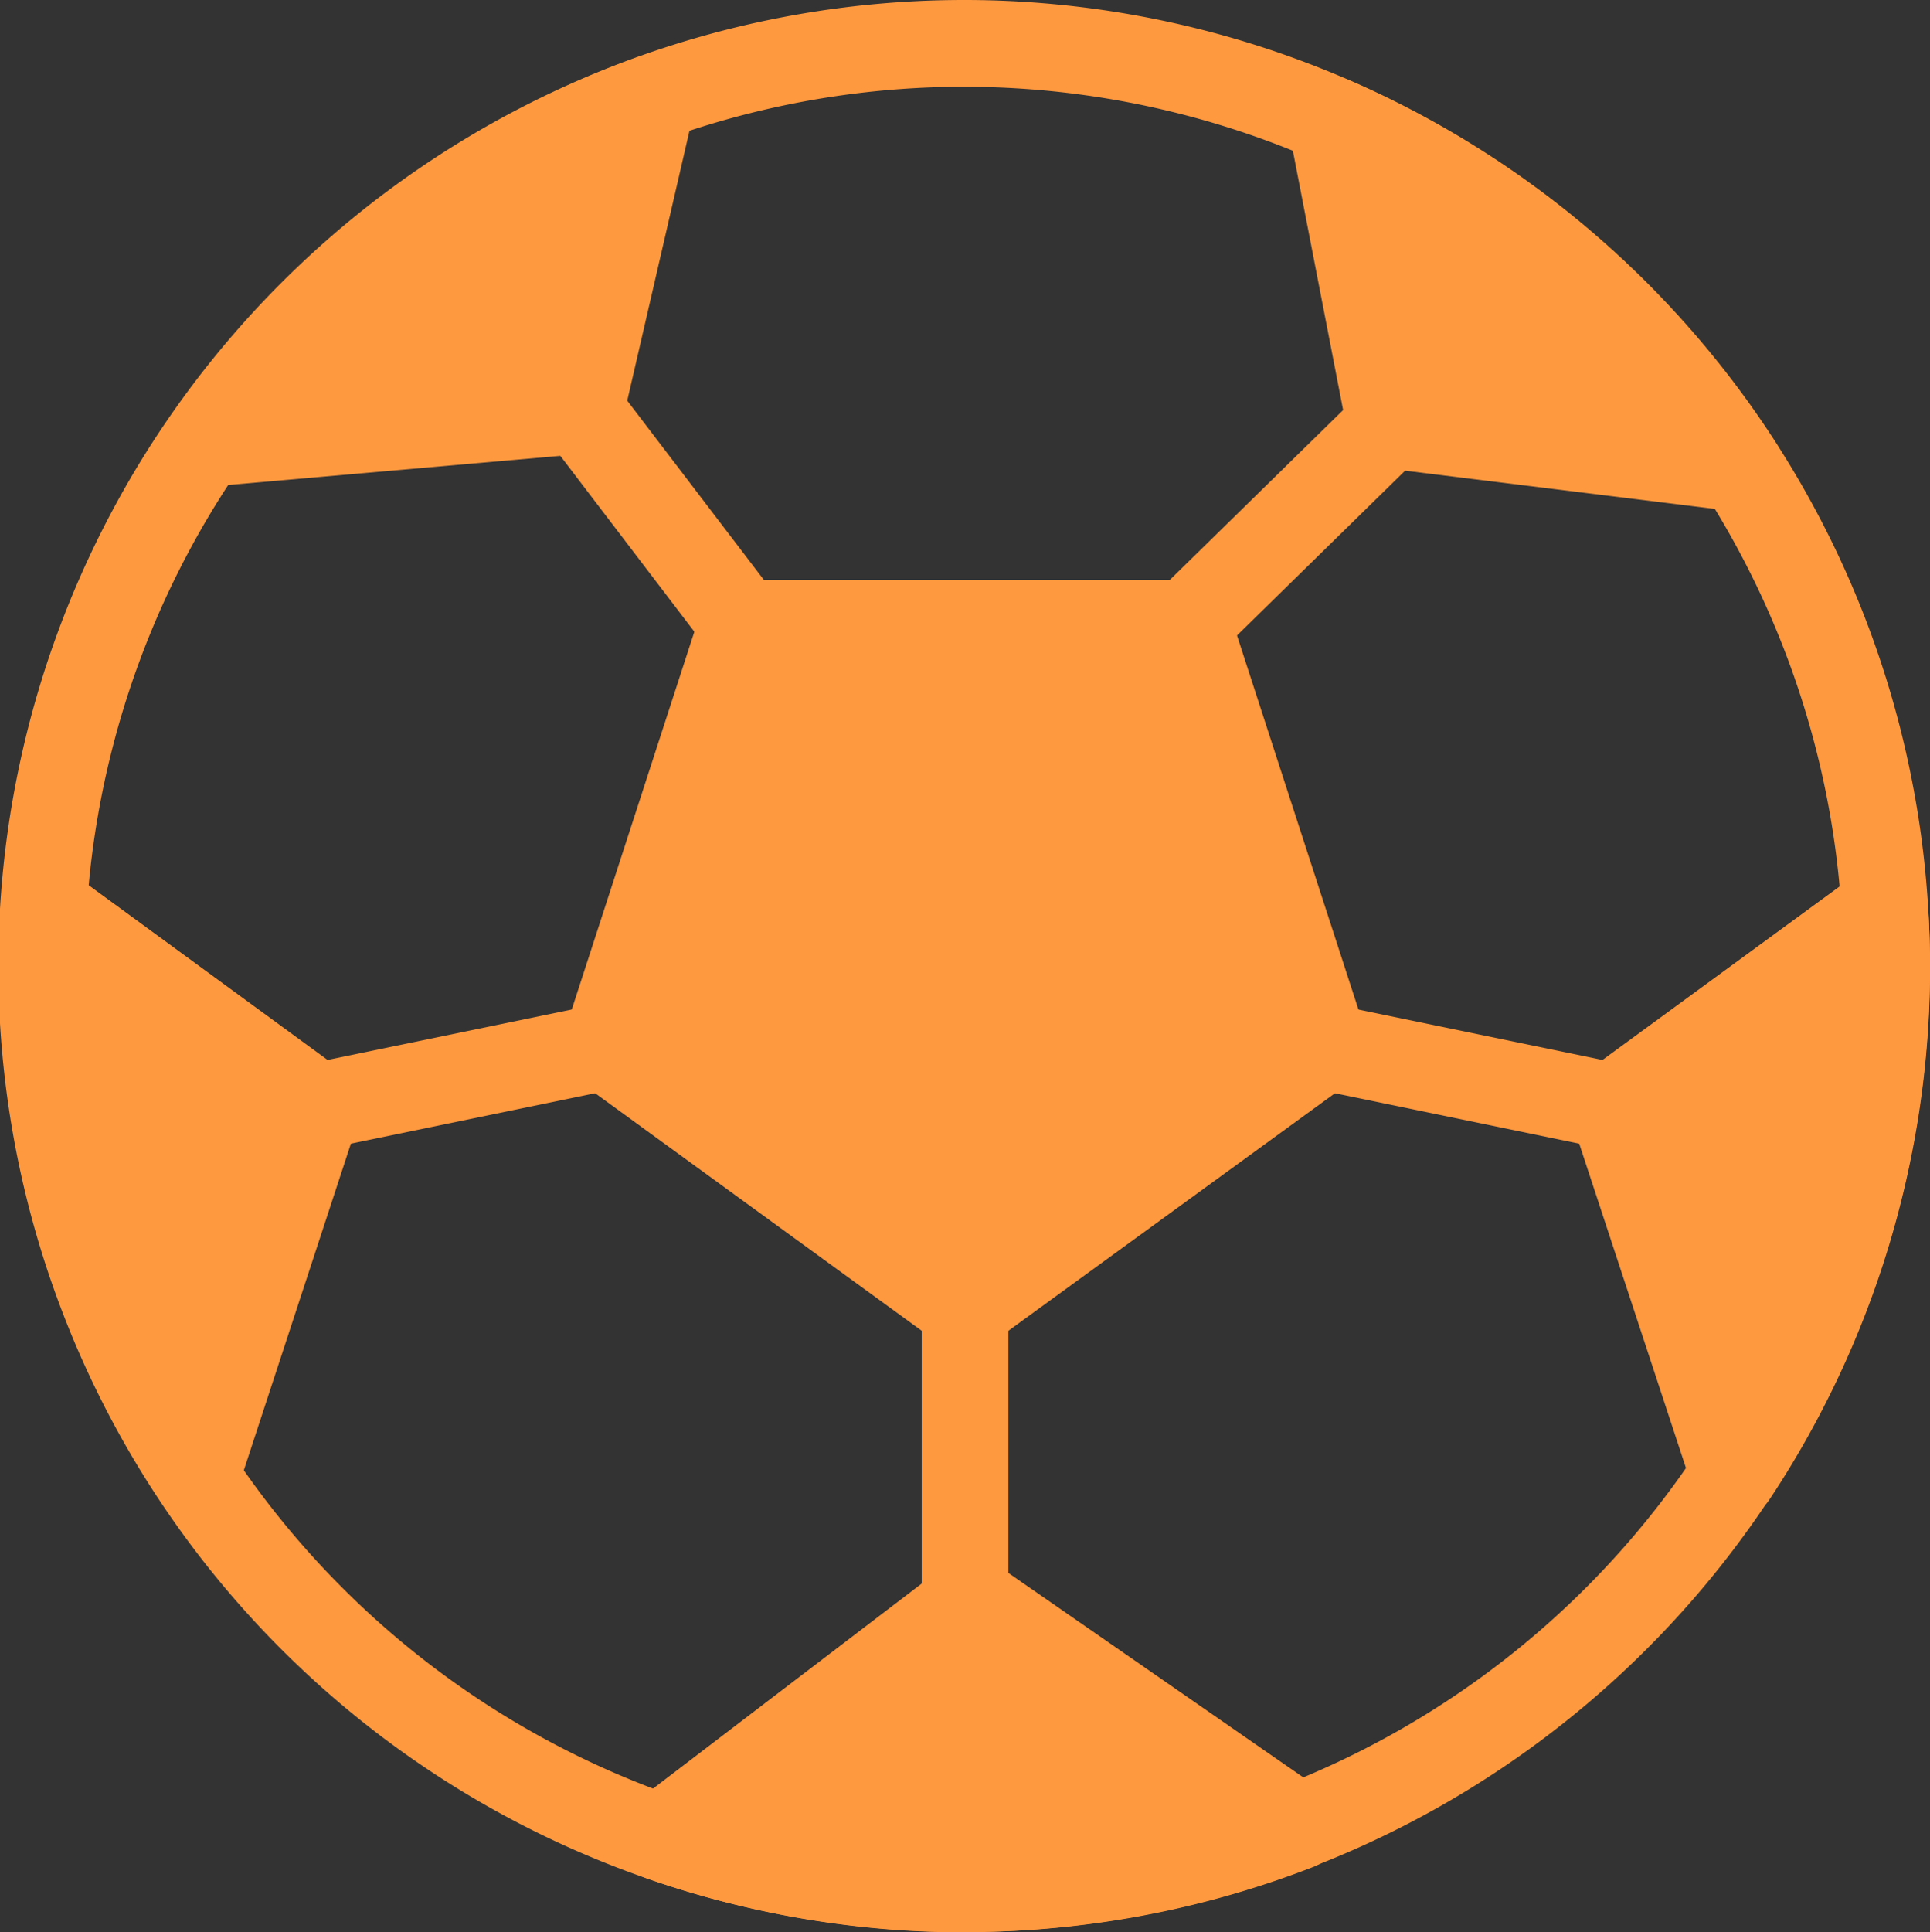
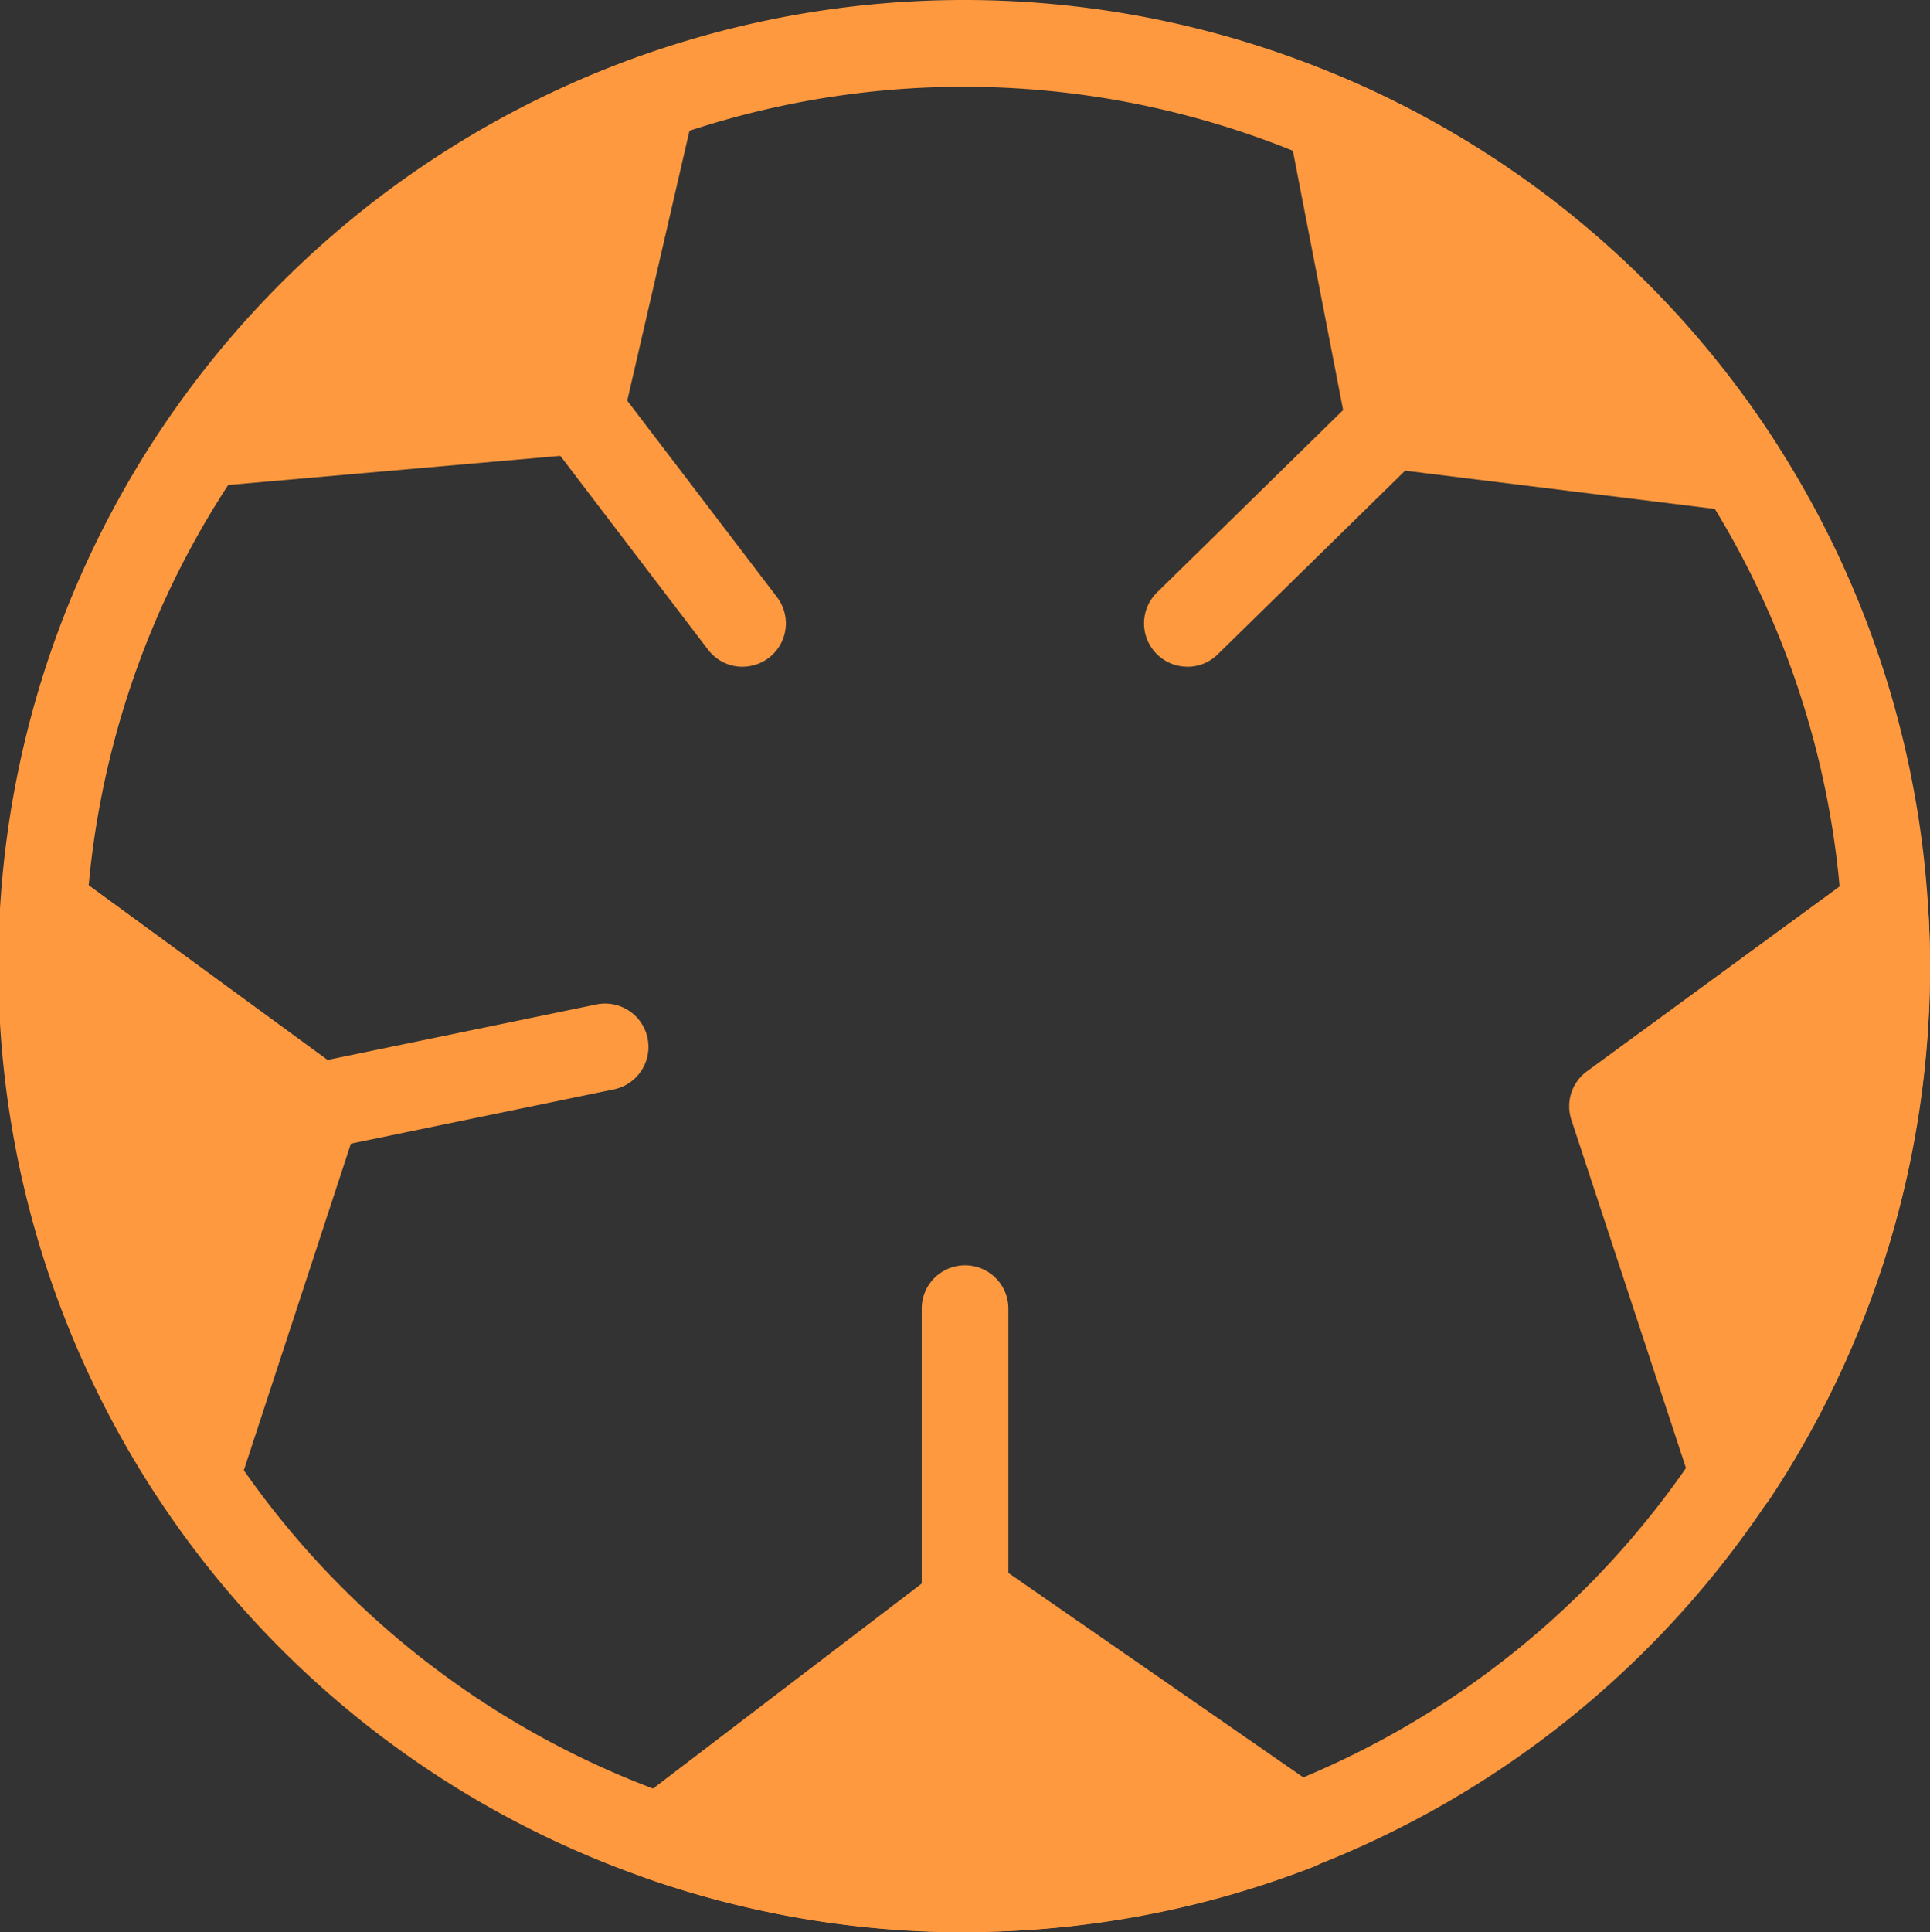
<svg xmlns="http://www.w3.org/2000/svg" id="Soccer" width="27.441" height="27.464" viewBox="0 0 27.441 27.464">
  <rect x="0" y="0" width="27.441" height="27.464" fill="#333333" stroke="none" />
  <g id="_11" data-name="11" transform="translate(0 0)">
    <path id="Fill-14" d="M349.383,34.853l.842,4.344,4.984.615a13.152,13.152,0,0,0-5.826-4.959" transform="translate(-330.46 -33.159)" fill="#ff993f" fill-rule="evenodd" />
    <path id="Fill-40" d="M425.015,249.748a13.058,13.058,0,0,0,2.179-7.24c0-.282-.012-.56-.029-.837L423.3,244.5Z" transform="translate(-400.368 -228.776)" fill="#ff993f" fill-rule="evenodd" />
    <path id="Fill-18" d="M182.518,426.753l-4.64-3.216L173.46,426.9a13.095,13.095,0,0,0,9.058-.15" transform="translate(-164.065 -400.791)" fill="#ff993f" fill-rule="evenodd" />
    <g id="Group-5" transform="translate(0)">
      <path id="Fill-3" d="M13.721,2.585a12.5,12.5,0,1,0,12.488,12.5,12.508,12.508,0,0,0-12.488-12.5m0,26.231a13.732,13.732,0,1,1,13.72-13.732,13.742,13.742,0,0,1-13.72,13.732" transform="translate(-0.001 -1.352)" fill="#ff993f" fill-rule="evenodd" />
    </g>
-     <path id="Fill-6" d="M163.961,176.934l-5.117-3.721,1.955-6.021h6.325l1.955,6.021Z" transform="translate(-150.24 -158.331)" fill="#ff993f" fill-rule="evenodd" />
-     <path id="Fill-8" d="M148.814,162.212l4.393,3.194,4.393-3.194-1.678-5.168h-5.431Zm4.393,4.573a.618.618,0,0,1-.362-.118l-5.117-3.721a.617.617,0,0,1-.223-.69l1.954-6.02a.617.617,0,0,1,.586-.426h6.325a.616.616,0,0,1,.586.426l1.955,6.02a.618.618,0,0,1-.224.69l-5.117,3.721a.617.617,0,0,1-.362.118Z" transform="translate(-139.486 -147.566)" fill="#ff993f" fill-rule="evenodd" />
    <path id="Fill-10" d="M60.317,29.26a13.139,13.139,0,0,0-6.357,4.912l5.332-.468Z" transform="translate(-51.037 -27.87)" fill="#ff993f" fill-rule="evenodd" />
    <path id="Fill-12" d="M48.686,19.521a12.664,12.664,0,0,0-4.139,3.147l3.484-.305Zm-5.488,4.5a.617.617,0,0,1-.508-.966,13.669,13.669,0,0,1,6.656-5.142.616.616,0,0,1,.809.718l-1.025,4.445a.617.617,0,0,1-.547.476l-5.332.468-.054,0Z" transform="translate(-40.276 -17.102)" fill="#ff993f" fill-rule="evenodd" />
    <path id="Fill-16" d="M339.987,27.875l3.14.387a12.453,12.453,0,0,0-3.661-3.075Zm4.465,1.789a.593.593,0,0,1-.076,0l-4.984-.615a.616.616,0,0,1-.529-.494l-.842-4.344a.616.616,0,0,1,.85-.683,13.708,13.708,0,0,1,6.1,5.192.617.617,0,0,1-.518.95Z" transform="translate(-319.702 -22.394)" fill="#ff993f" fill-rule="evenodd" />
    <g id="Group-22" transform="translate(8.779 22.129)">
      <path id="Fill-20" d="M4.819,3.886a12.541,12.541,0,0,0,6.358-.1L7.917,1.525Zm2.988,1.6a13.672,13.672,0,0,1-4.529-.769.617.617,0,0,1-.17-1.073L7.526.273A.615.615,0,0,1,8.25.256l4.641,3.217a.617.617,0,0,1-.128,1.082,13.648,13.648,0,0,1-4.955.927Z" transform="translate(-2.866 -0.147)" fill="#ff993f" fill-rule="evenodd" />
    </g>
    <path id="Fill-23" d="M15.274,244.5,11.4,241.671c-.018.277-.029.555-.029.837a13.058,13.058,0,0,0,2.179,7.24Z" transform="translate(-10.759 -228.776)" fill="#ff993f" fill-rule="evenodd" />
    <g id="Group-27" transform="translate(0 12.279)">
      <path id="Fill-25" d="M1.235,2.217a12.445,12.445,0,0,0,1.4,5.395L3.788,4.084Zm1.558,7.5a.616.616,0,0,1-.513-.276A13.672,13.672,0,0,1,0,1.857C0,1.563.01,1.272.029.982A.616.616,0,0,1,1.006.523L4.876,3.353a.615.615,0,0,1,.222.69L3.378,9.289a.617.617,0,0,1-.5.419.7.7,0,0,1-.083.005Z" transform="translate(0.002 -0.404)" fill="#ff993f" fill-rule="evenodd" />
    </g>
    <path id="Fill-28" d="M157.016,117.459l-2.171-2.848" transform="translate(-146.458 -108.598)" fill="#fefefe" fill-rule="evenodd" />
    <path id="Fill-30" d="M146.264,107.313a.614.614,0,0,1-.49-.242l-2.171-2.848a.616.616,0,1,1,.979-.748l2.171,2.847a.616.616,0,0,1-.489.99" transform="translate(-135.706 -97.835)" fill="#ff993f" fill-rule="evenodd" />
-     <path id="Fill-32" d="M311.716,117.889l2.882-2.823" transform="translate(-294.832 -109.028)" fill="#fefefe" fill-rule="evenodd" />
    <path id="Fill-34" d="M300.959,107.737a.616.616,0,0,1-.431-1.057l2.882-2.823a.616.616,0,1,1,.861.881l-2.882,2.824a.614.614,0,0,1-.431.176" transform="translate(-284.076 -98.26)" fill="#ff993f" fill-rule="evenodd" />
    <path id="Fill-36" d="M87.444,278.348l-4.089.844" transform="translate(-78.84 -263.467)" fill="#fefefe" fill-rule="evenodd" />
    <path id="Fill-38" d="M72.591,269.039a.617.617,0,0,1-.124-1.22l4.089-.844a.616.616,0,0,1,.249,1.207l-4.089.844a.622.622,0,0,1-.125.013" transform="translate(-68.077 -252.697)" fill="#ff993f" fill-rule="evenodd" />
    <g id="Group-44" transform="translate(22.311 12.279)">
      <path id="Fill-42" d="M3.829,4.091,4.985,7.618a12.442,12.442,0,0,0,1.4-5.394Zm1,5.629a.7.7,0,0,1-.083-.005.616.616,0,0,1-.5-.419L2.519,4.05a.615.615,0,0,1,.222-.69L6.61.53a.616.616,0,0,1,.978.459c.021.322.031.609.031.875A13.677,13.677,0,0,1,5.337,9.445a.616.616,0,0,1-.513.276Z" transform="translate(-2.488 -0.411)" fill="#ff993f" fill-rule="evenodd" />
    </g>
-     <path id="Fill-45" d="M347.8,278.348l4.089.844" transform="translate(-328.966 -263.467)" fill="#fefefe" fill-rule="evenodd" />
-     <path id="Fill-47" d="M341.136,269.041a.617.617,0,0,1-.125-.013l-4.089-.844a.616.616,0,0,1,.249-1.207l4.089.844a.617.617,0,0,1-.124,1.22" transform="translate(-318.208 -252.699)" fill="#ff993f" fill-rule="evenodd" />
    <path id="Fill-49" d="M253.324,347.048v4.142" transform="translate(-239.603 -328.446)" fill="#fefefe" fill-rule="evenodd" />
    <path id="Fill-51" d="M242.569,341.042a.616.616,0,0,1-.616-.617v-4.142a.616.616,0,1,1,1.232,0v4.142a.616.616,0,0,1-.616.617" transform="translate(-228.848 -317.681)" fill="#ff993f" fill-rule="evenodd" />
  </g>
</svg>